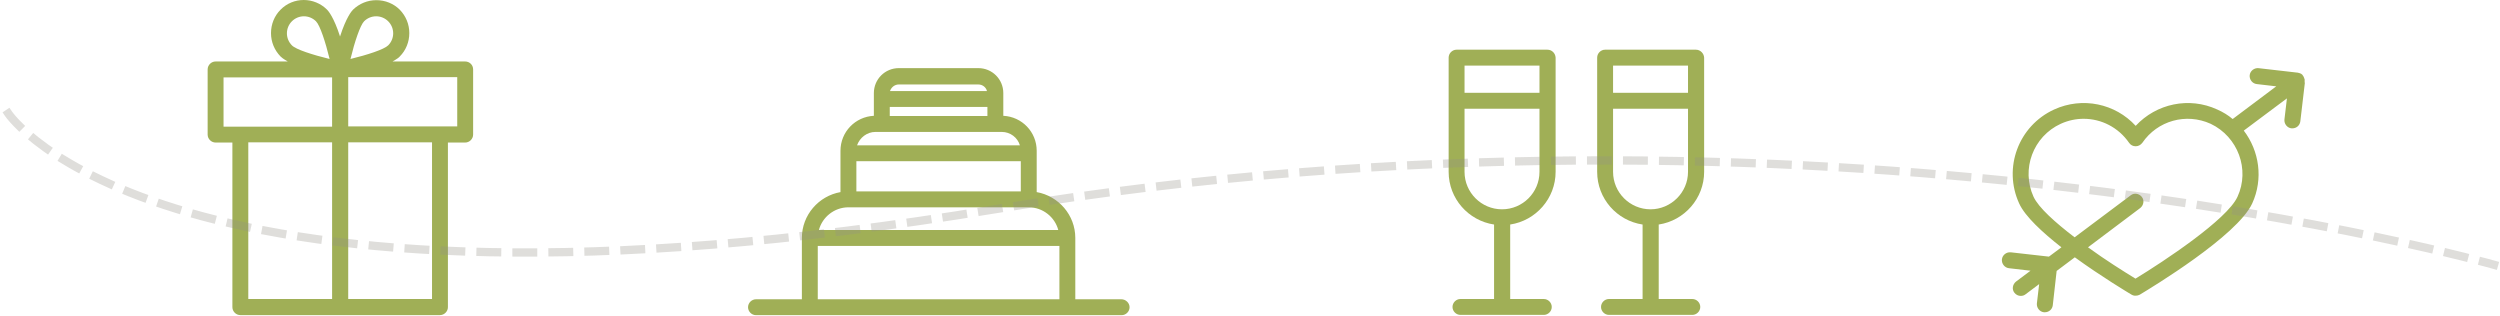
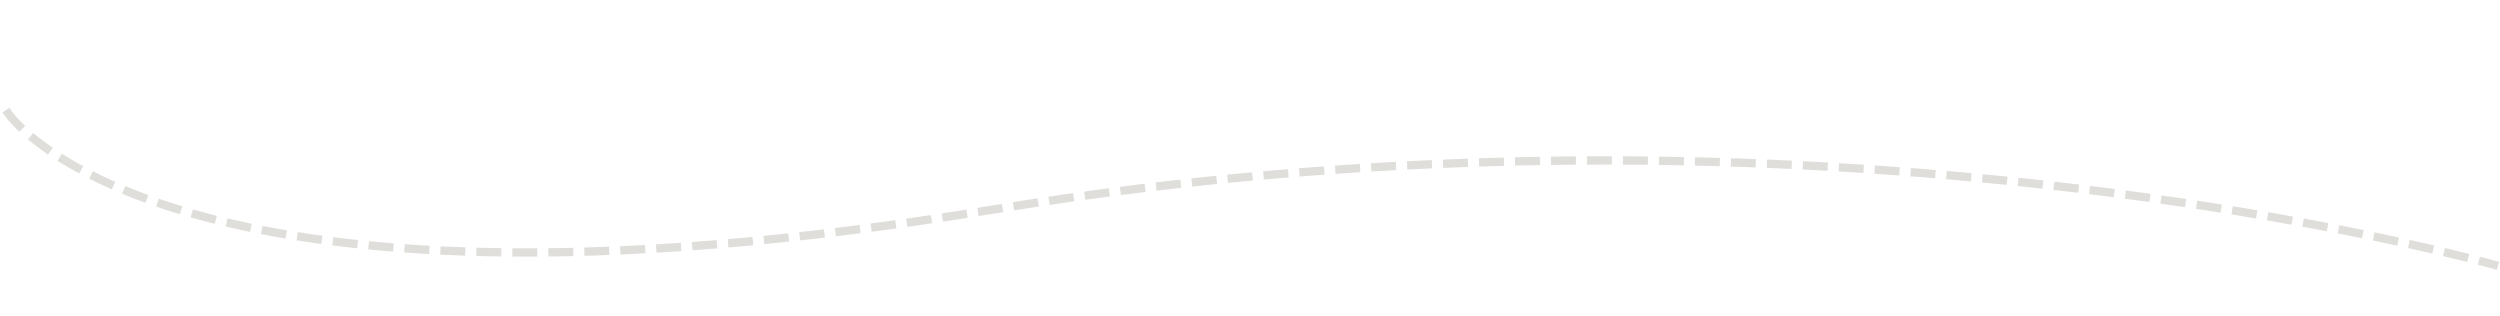
<svg xmlns="http://www.w3.org/2000/svg" width="903" height="114" viewBox="0 0 903 114">
  <title>
    Page 1
  </title>
  <g fill="none" fill-rule="evenodd">
    <g fill="#A0AF56">
-       <path d="M558.933 17.947H526.12c-1.558 0-2.87 1.312-2.87 2.87v41.254c0 9.68 7.136 17.634 16.406 19.028v26.9h-12.14c-1.56 0-2.872 1.313-2.872 2.872 0 1.558 1.313 2.87 2.87 2.87h30.106c1.56 0 2.872-1.312 2.872-2.87 0-1.56-1.313-2.87-2.872-2.87h-12.14V81.097c9.27-1.394 16.406-9.43 16.406-19.027V20.82c-.082-1.56-1.312-2.87-2.953-2.87zm-2.87 5.74v9.843h-27.07v-9.842h27.07zm-13.536 51.916c-7.465 0-13.535-6.07-13.535-13.532v-22.8h27.07v22.8c0 7.464-6.07 13.533-13.535 13.533zM612.58 17.947h-32.81c-1.56 0-2.872 1.312-2.872 2.87v41.254c0 9.68 7.136 17.634 16.406 19.028v26.9h-12.14c-1.56 0-2.872 1.313-2.872 2.872 0 1.558 1.313 2.87 2.87 2.87h30.106c1.56 0 2.87-1.312 2.87-2.87 0-1.56-1.31-2.87-2.87-2.87h-12.14V81.097c9.27-1.394 16.406-9.43 16.406-19.027V20.82c-.082-1.56-1.395-2.87-2.953-2.87zm-2.87 5.74v9.843h-27.07v-9.842h27.07zm-13.535 51.916c-7.465 0-13.535-6.07-13.535-13.532v-22.8h27.07v22.8c0 7.464-6.153 13.533-13.535 13.533z" />
-     </g>
-     <path d="M168.022 22.205h-26.25c1.64-.902 2.38-1.476 2.626-1.804 2.214-2.213 3.445-5.248 3.445-8.446 0-3.2-1.23-6.15-3.445-8.448-2.215-2.214-5.25-3.444-8.45-3.444-3.2 0-6.152 1.23-8.45 3.444-.49.492-2.46 2.79-4.674 9.678-2.215-6.89-4.184-9.186-4.676-9.678-4.676-4.675-12.223-4.675-16.816 0-2.215 2.215-3.446 5.25-3.446 8.448 0 3.198 1.23 6.15 3.446 8.447.246.247.984.903 2.625 1.805H77.87c-1.558 0-2.87 1.313-2.87 2.87v23.54c0 1.557 1.312 2.87 2.87 2.87h6.07v59.46c0 1.558 1.314 2.87 2.872 2.87h72.105c1.558 0 2.87-1.312 2.87-2.87v-59.46h6.235c1.56 0 2.87-1.313 2.87-2.87v-23.54c0-1.64-1.31-2.87-2.87-2.87zM131.52 7.69c1.147-1.15 2.706-1.805 4.346-1.805 1.64 0 3.2.656 4.348 1.804 1.148 1.147 1.805 2.705 1.805 4.346 0 1.64-.658 3.198-1.806 4.346-1.477 1.477-7.547 3.445-13.617 4.92 1.477-6.15 3.527-12.22 4.922-13.613zm-26.087 0c1.15-1.15 2.707-1.805 4.348-1.805 1.64 0 3.2.656 4.348 1.804 1.477 1.475 3.446 7.544 4.922 13.613-6.07-1.476-12.222-3.444-13.617-4.92-1.148-1.15-1.804-2.707-1.804-4.347 0-1.64.655-3.2 1.803-4.347zm-24.69 20.256h39.21v17.798h-39.21V27.946zm8.94 23.457h30.27v56.59h-30.27v-56.59zm66.363 56.59h-30.27v-56.59h30.27v56.59zm9.105-62.33h-39.373v-17.8h39.374v17.8zM832.44 29.623v-.82c0-.082 0-.246-.08-.328 0-.082-.083-.164-.083-.246 0-.083-.082-.165-.082-.247-.082-.083-.082-.165-.164-.33 0-.08-.08-.08-.08-.163-.083-.082-.165-.164-.247-.328 0 0-.082-.082-.082-.164-.08-.082-.245-.164-.327-.246-.082 0-.082-.082-.082-.082-.08-.082-.245-.082-.41-.164-.08 0-.08-.082-.163-.082-.082 0-.246-.082-.328-.082-.083 0-.165 0-.165-.082h-.082l-14.274-1.64c-1.56-.164-3.036.984-3.2 2.542-.164 1.56.984 3.035 2.543 3.2l7.055.82-15.75 11.81c-1.64-1.395-3.527-2.543-5.578-3.445-10.172-4.675-21.984-2.133-29.45 5.905-7.382-8.038-19.194-10.58-29.448-5.905-12.88 5.905-18.54 21.077-12.633 33.953 2.132 4.675 8.367 10.416 15.257 15.83l-4.512 3.362-13.78-1.558c-1.56-.164-3.036.984-3.2 2.542-.164 1.558.985 3.035 2.543 3.2l7.793.9-5.25 3.937c-1.23.985-1.558 2.79-.573 4.02.574.737 1.394 1.147 2.297 1.147.574 0 1.23-.164 1.722-.574l4.922-3.69-.82 6.97c-.164 1.56.984 3.035 2.543 3.2h.33c1.475 0 2.706-1.067 2.87-2.543l1.394-12.384 6.563-4.922c9.597 6.97 19.195 12.712 20.425 13.45l.493.246c.328.164.656.164.984.164h.08c.41 0 .82-.082 1.23-.246.083-.082.247-.082.33-.164 3.937-2.378 35.108-21.16 40.522-32.888 4.102-8.94 2.543-19.027-3.035-26.326l15.586-11.646-.902 7.627c-.163 1.558.985 3.035 2.544 3.2h.328c1.476 0 2.707-1.067 2.87-2.544l1.64-13.94c-.163-.083-.08-.165-.08-.247zm-24.28 41.5c-3.773 8.2-26.577 23.29-36.83 29.524-4.267-2.624-10.83-6.725-17.145-11.318l18.867-14.19c1.23-.983 1.558-2.788.574-4.018-.985-1.23-2.79-1.558-4.02-.574l-20.26 15.173c-6.974-5.33-13.044-10.743-14.85-14.68-4.51-9.924-.163-21.734 9.845-26.327 2.708-1.23 5.497-1.804 8.286-1.804 6.398 0 12.55 3.116 16.406 8.693.574.82 1.395 1.23 2.38 1.23.983 0 1.804-.492 2.378-1.23 5.496-8.038 15.832-10.908 24.69-6.89 9.845 4.675 14.274 16.485 9.68 26.41zM405.05 108.095H388.4V85.95c0-8.282-6.07-15.172-13.946-16.566V54.458c0-6.808-5.332-12.303-12.06-12.63v-8.202c0-5.003-4.018-9.022-9.022-9.022h-28.71c-5.004 0-9.024 4.02-9.024 9.022v8.2c-6.726.33-12.058 5.824-12.058 12.632v14.926c-7.875 1.394-13.945 8.284-13.945 16.567v22.145h-16.57c-1.56 0-2.872 1.312-2.872 2.87 0 1.56 1.313 2.87 2.87 2.87h132.07c1.56 0 2.87-1.31 2.87-2.87 0-1.558-1.393-2.87-2.952-2.87zM309.323 58.23h59.39v10.908h-59.39V58.23zm12.058-19.6h35.273v3.28H321.38v-3.28zm3.28-8.12h28.712c1.477 0 2.79.984 3.117 2.378H321.46c.492-1.394 1.723-2.38 3.2-2.38zm-8.448 17.14h45.61c3.116 0 5.74 2.05 6.562 4.84h-58.816c.984-2.79 3.61-4.84 6.644-4.84zm-9.76 27.23h65.13c5.087 0 9.434 3.526 10.665 8.2h-86.46c1.23-4.674 5.578-8.2 10.664-8.2zm-11.075 33.215V88.822h87.28v19.273h-87.28z" fill="#A0AF56" />
+       </g>
    <path d="M3 41s55.988 84.03 355.77 34.672c299.78-49.36 542.07 19.97 542.07 19.97" stroke="#959288" stroke-width="3" opacity=".3" stroke-linecap="square" stroke-dasharray="6,7" />
  </g>
</svg>